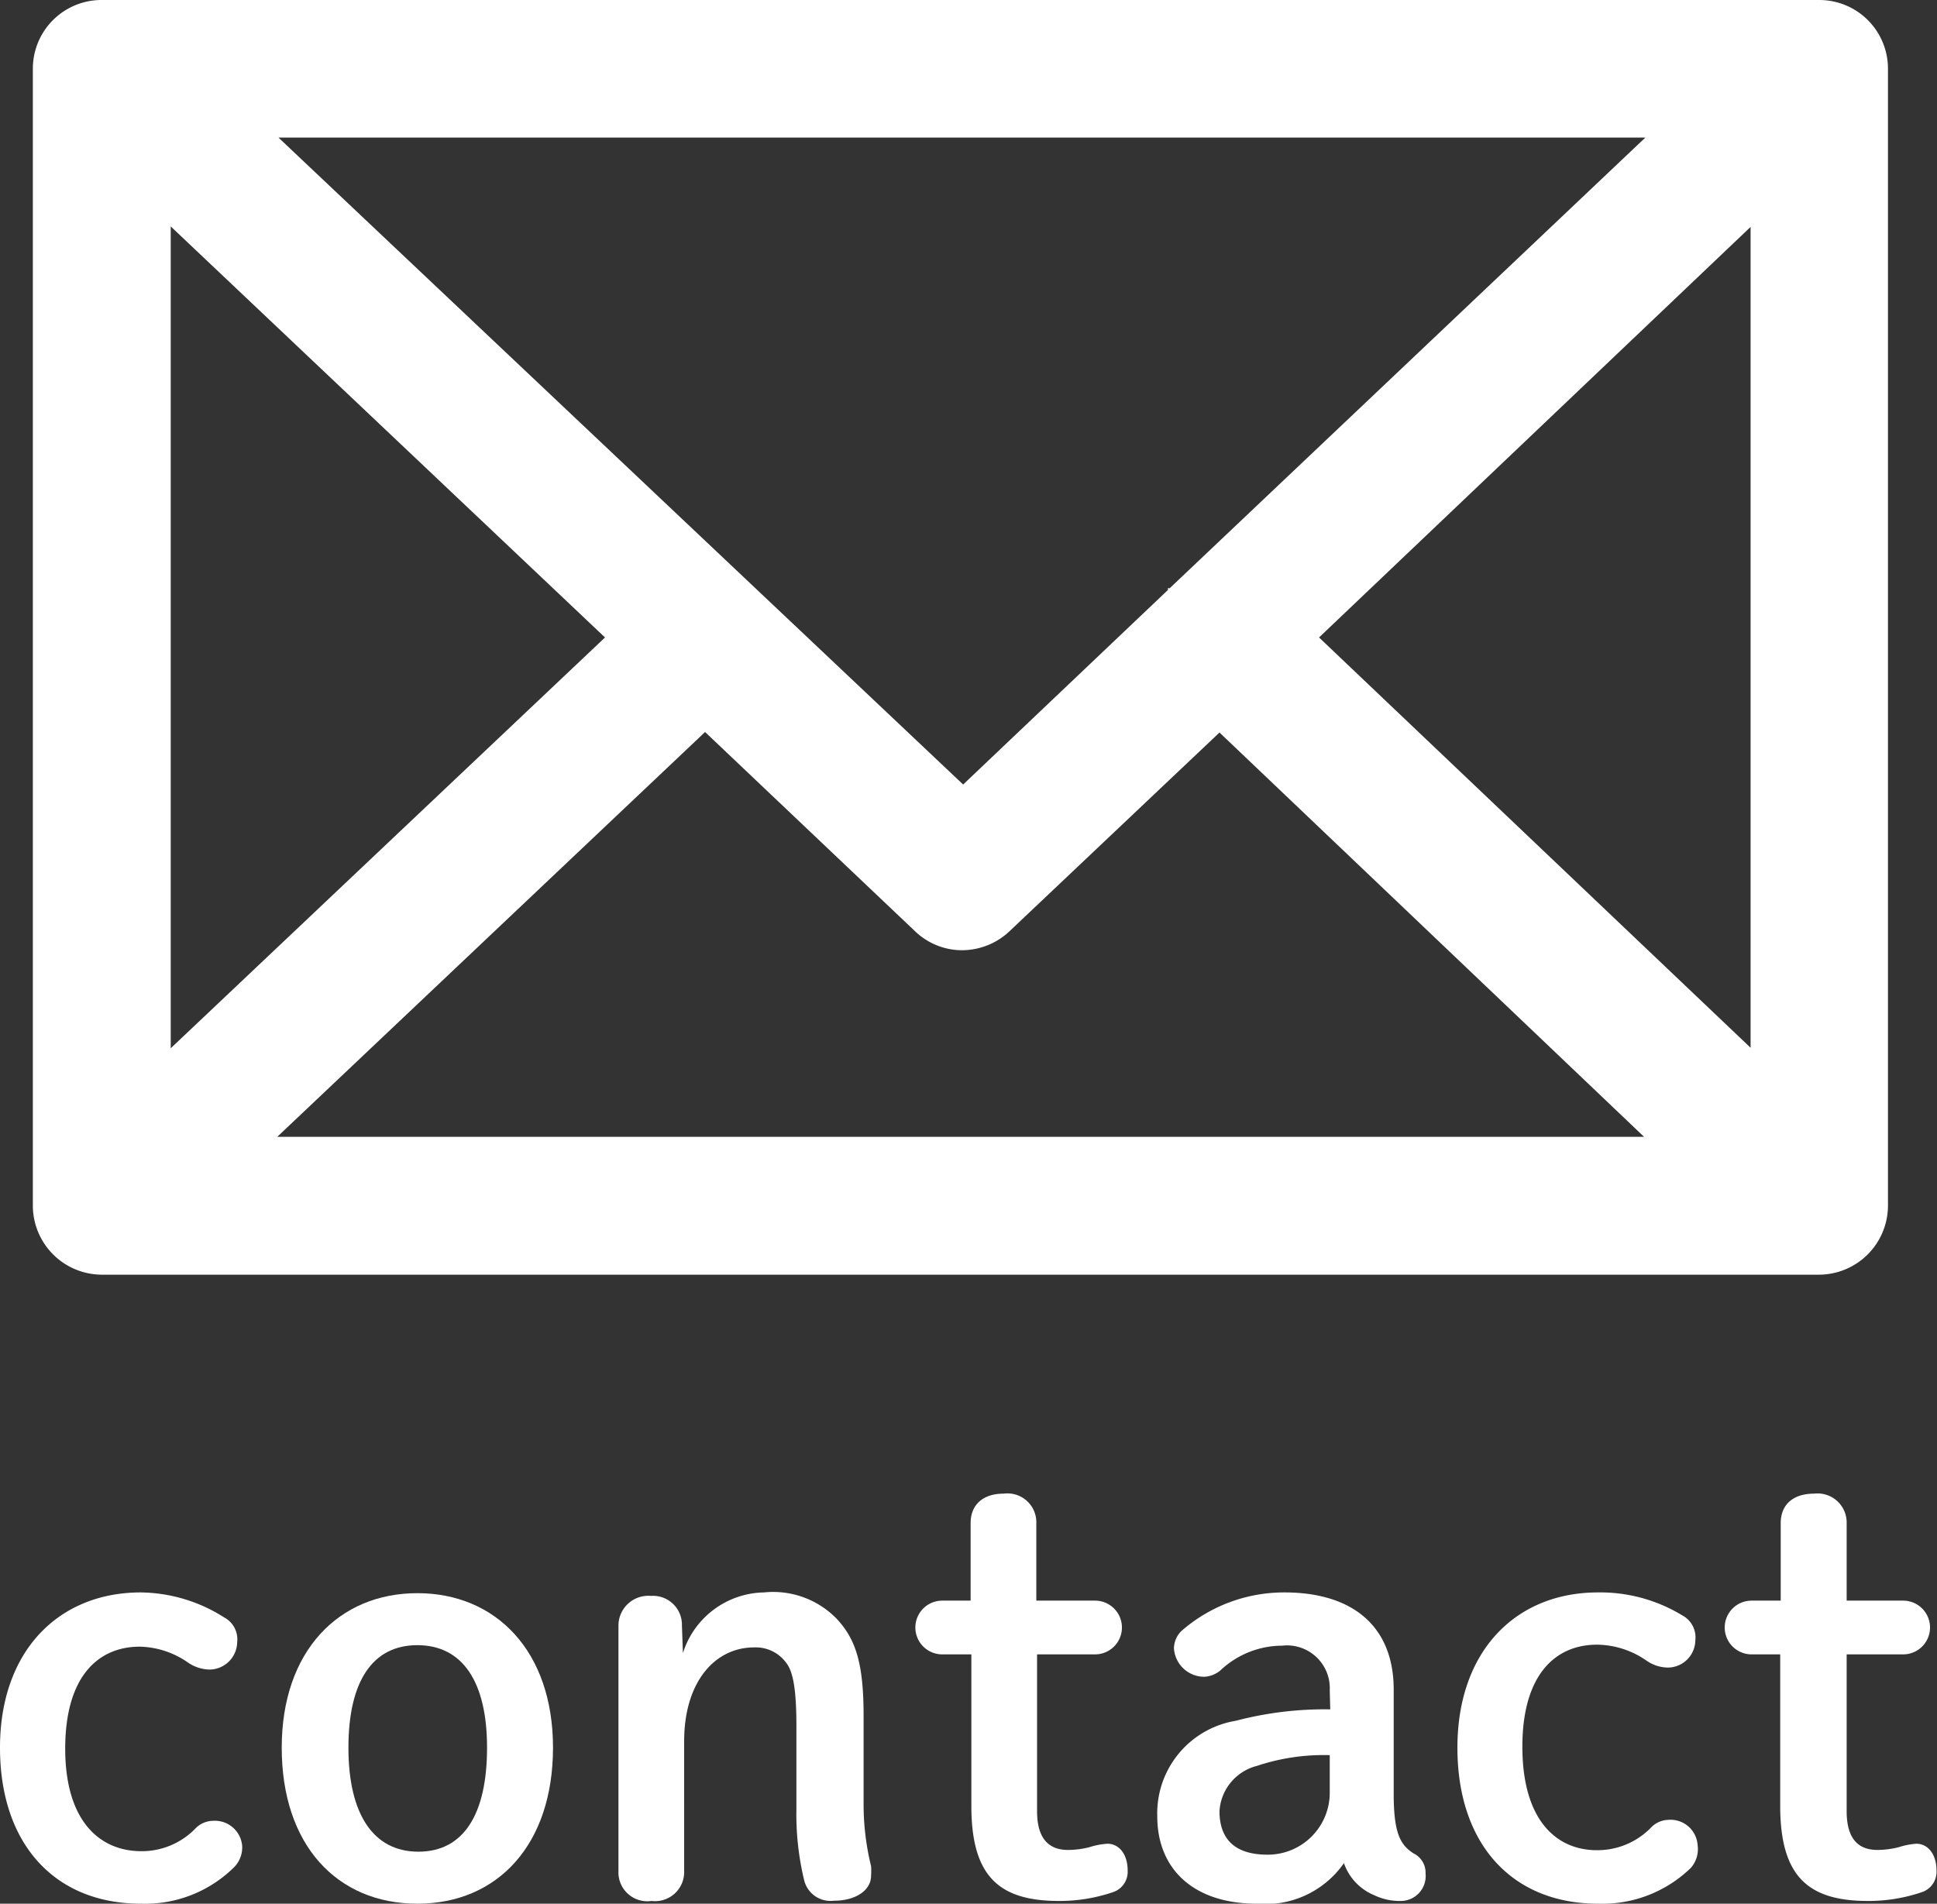
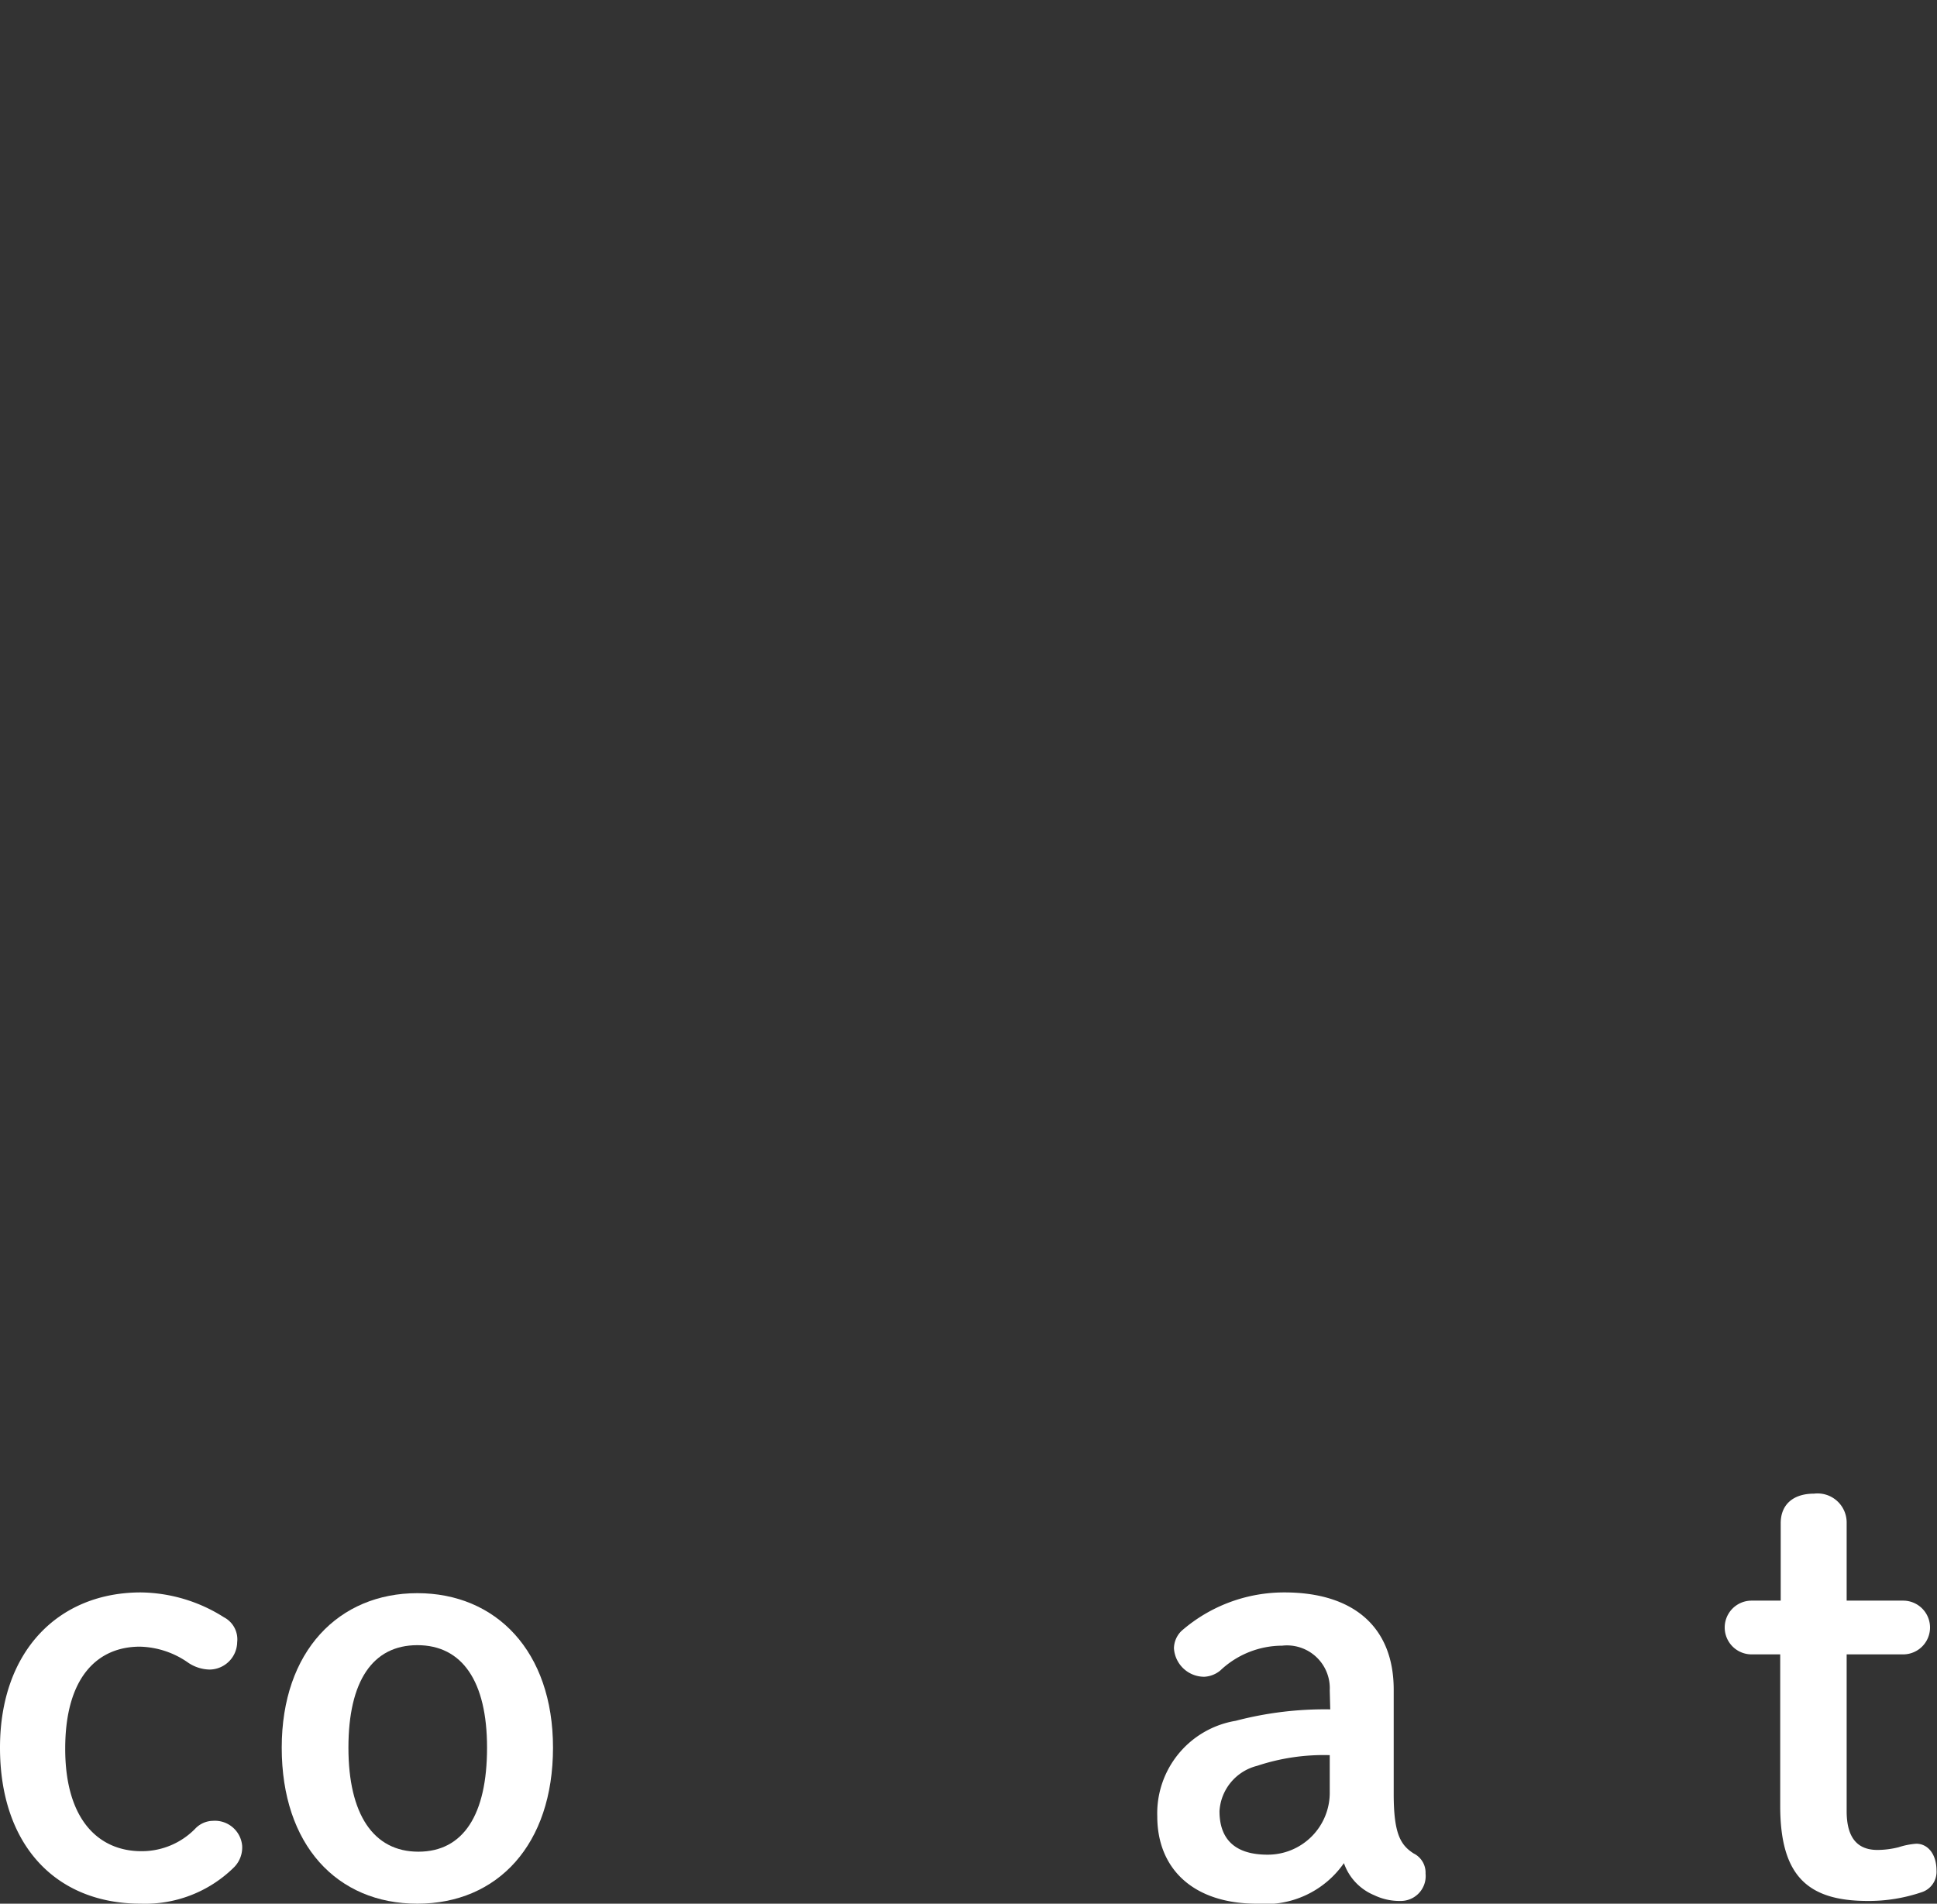
<svg xmlns="http://www.w3.org/2000/svg" viewBox="0 0 77.83 76.51">
  <rect x="0" y="0" width="77.83" height="76.51" fill="#333333" stroke="none" />
  <defs>
    <style>.cls-1{fill:#fff;}</style>
  </defs>
  <g id="Layer_2" data-name="Layer 2">
    <g id="レイヤー_1" data-name="レイヤー 1">
      <path class="cls-1" d="M9.38,75.07a5.08,5.08,0,0,1-3.72,1.44C2.21,76.51,0,74.12,0,70.24S2.35,64,5.66,64A6.36,6.36,0,0,1,9,65a1,1,0,0,1,.53,1,1.12,1.12,0,0,1-1.11,1.1,1.59,1.59,0,0,1-.85-.27,3.51,3.51,0,0,0-1.95-.65c-1.68,0-3,1.2-3,4.1S4,74.4,5.68,74.4a3,3,0,0,0,2.16-.9,1,1,0,0,1,.71-.32,1.1,1.1,0,0,1,1.18,1A1.13,1.13,0,0,1,9.38,75.07Z" />
      <path class="cls-1" d="M11.32,70.24c0-3.89,2.3-6.21,5.45-6.21s5.45,2.32,5.45,6.21S20,76.51,16.77,76.51,11.32,74.15,11.32,70.24Zm8.25,0c0-2.67-1-4.12-2.8-4.12S14,67.57,14,70.24s1,4.18,2.81,4.18S19.57,72.93,19.57,70.24Z" />
-       <path class="cls-1" d="M27.44,66.44A3.48,3.48,0,0,1,30.7,64a3.56,3.56,0,0,1,2.92,1.06c.76.82,1.08,1.77,1.08,3.91v3.47A10.41,10.41,0,0,0,35,75a2.68,2.68,0,0,1,0,.39c0,.57-.6,1-1.49,1a1.09,1.09,0,0,1-1.2-.83A11.32,11.32,0,0,1,32,72.7V69.36c0-1.72-.19-2.27-.44-2.57a1.51,1.51,0,0,0-1.26-.58c-1.57,0-2.81,1.38-2.81,3.77V75.2a1.17,1.17,0,0,1-1.31,1.2,1.16,1.16,0,0,1-1.33-1.2V65.32a1.2,1.2,0,0,1,1.31-1.18,1.16,1.16,0,0,1,1.24,1.18Z" />
-       <path class="cls-1" d="M41.67,72.79c0,1.13.49,1.56,1.25,1.56a3.55,3.55,0,0,0,.85-.11,3,3,0,0,1,.73-.14c.44,0,.81.39.81,1.08a.86.86,0,0,1-.6.87,6.65,6.65,0,0,1-2.16.35c-2.42,0-3.52-1-3.52-3.82V66.49H37.86a1.08,1.08,0,1,1,0-2.16H39V61.22c0-.76.51-1.19,1.33-1.19a1.16,1.16,0,0,1,1.31,1.19v3.11H44a1.08,1.08,0,1,1,0,2.16H41.67Z" />
      <path class="cls-1" d="M53.43,67.94a1.72,1.72,0,0,0-1.91-1.8,3.63,3.63,0,0,0-2.49,1,1.1,1.1,0,0,1-.64.25,1.22,1.22,0,0,1-1.22-1.15,1,1,0,0,1,.3-.69A6.27,6.27,0,0,1,51.61,64C54.35,64,56,65.36,56,67.91V72.1c0,1.59.27,2.05.8,2.39a.86.86,0,0,1,.48.81,1,1,0,0,1-1,1.1,2.34,2.34,0,0,1-1.06-.23A2.16,2.16,0,0,1,54,74.88a3.84,3.84,0,0,1-3.5,1.63c-2.55,0-4-1.4-4-3.51a3.77,3.77,0,0,1,3.15-3.84,14.07,14.07,0,0,1,3.8-.46Zm0,2.6a8.48,8.48,0,0,0-2.92.43A2,2,0,0,0,49,72.79c0,1.06.55,1.75,1.93,1.75A2.49,2.49,0,0,0,53.43,72Z" />
-       <path class="cls-1" d="M67.94,75.07a5.1,5.1,0,0,1-3.73,1.44c-3.45,0-5.65-2.39-5.65-6.27S60.9,64,64.21,64a6.33,6.33,0,0,1,3.38.92,1,1,0,0,1,.53,1,1.11,1.11,0,0,1-1.1,1.1,1.53,1.53,0,0,1-.85-.27,3.54,3.54,0,0,0-2-.65c-1.67,0-3,1.2-3,4.1s1.32,4.16,3,4.16a3,3,0,0,0,2.16-.9,1,1,0,0,1,.71-.32,1.09,1.09,0,0,1,1.17,1A1.15,1.15,0,0,1,67.94,75.07Z" />
      <path class="cls-1" d="M74.2,72.79c0,1.13.48,1.56,1.24,1.56a3.55,3.55,0,0,0,.85-.11A3,3,0,0,1,77,74.1c.44,0,.81.39.81,1.08a.86.86,0,0,1-.6.87,6.61,6.61,0,0,1-2.16.35c-2.41,0-3.52-1-3.52-3.82V66.49H70.38a1.08,1.08,0,1,1,0-2.16h1.17V61.22c0-.76.51-1.19,1.34-1.19a1.17,1.17,0,0,1,1.31,1.19v3.11h2.27a1.08,1.08,0,1,1,0,2.16H74.2Z" />
-       <path class="cls-1" d="M73.11,0h-69A2.76,2.76,0,0,0,1.32,2.77V48.46a2.78,2.78,0,0,0,2.77,2.77h69a2.78,2.78,0,0,0,2.77-2.77V2.77A2.76,2.76,0,0,0,73.11,0Zm-7,5.53L47,23.64s-.05,0-.07,0,0,0,0,.07l-8.23,7.82-27.51-26ZM6.86,9.1,24.31,25.62,6.86,42.13Zm4.28,36.59L28.33,29.42l8.43,8a2.73,2.73,0,0,0,1.9.77,2.79,2.79,0,0,0,1.91-.77L49,29.44,66.06,45.69Zm59.2-3.58L53,25.62,70.34,9.12Z" />
    </g>
  </g>
</svg>